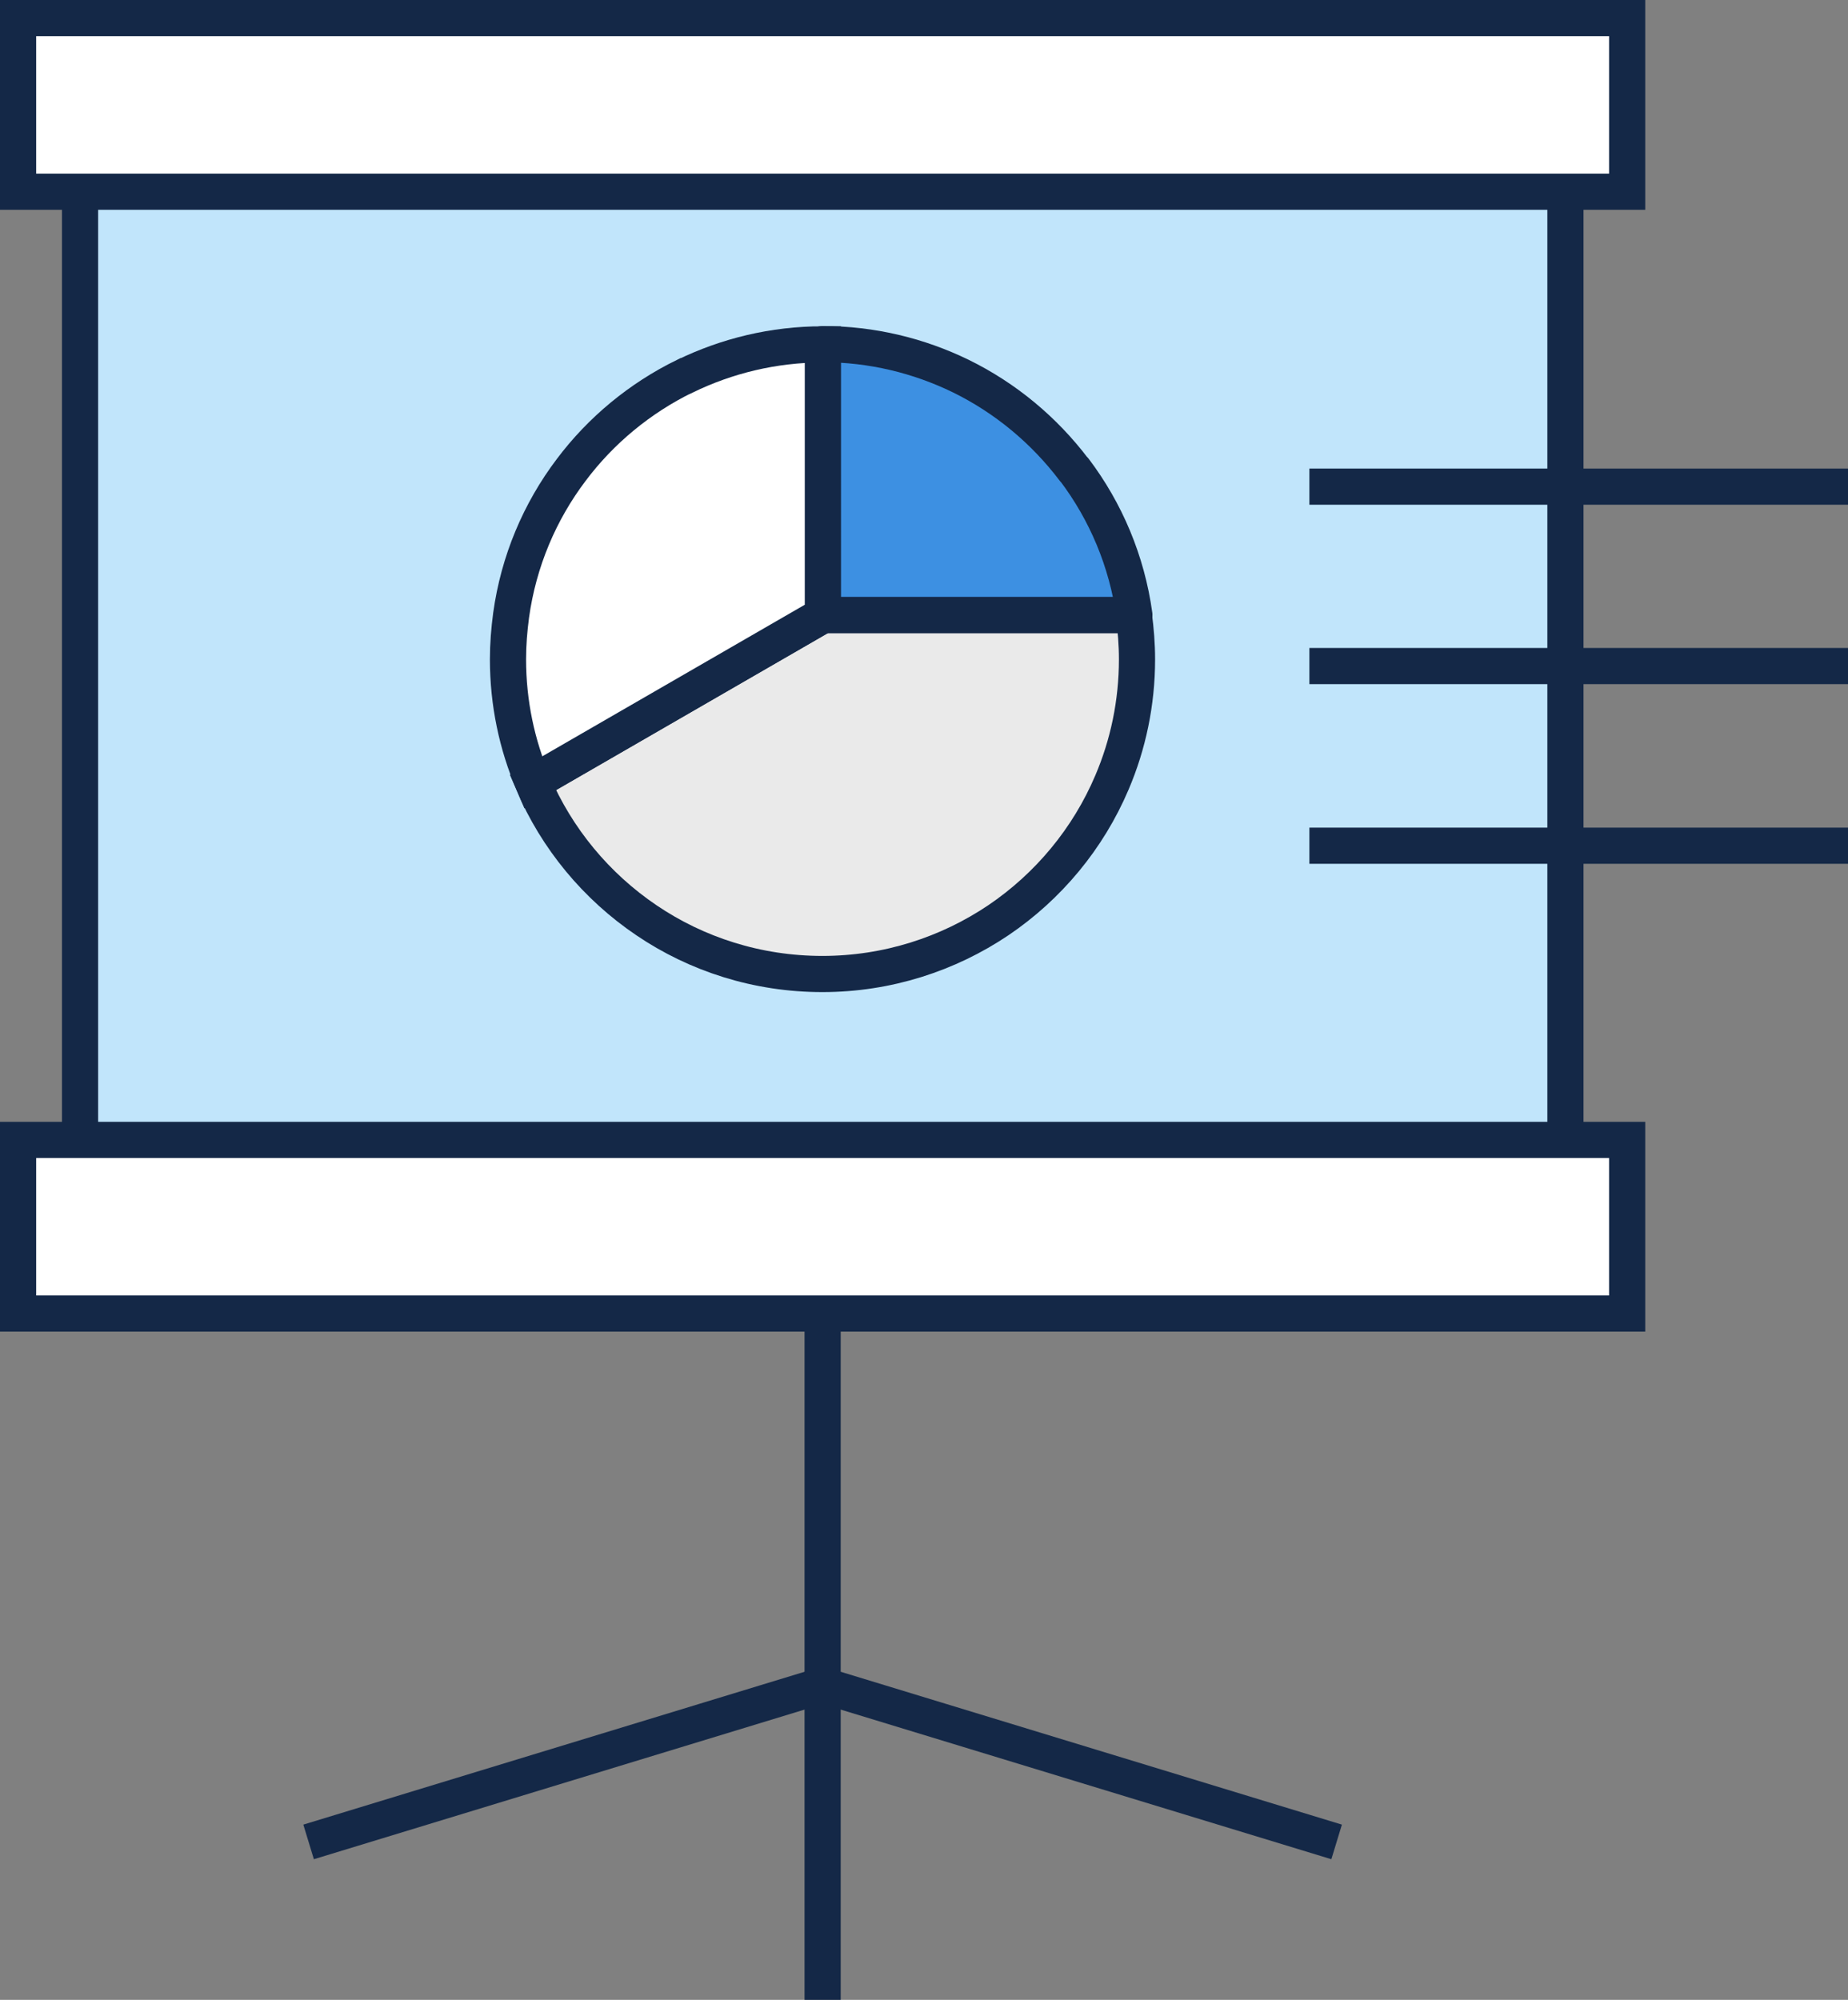
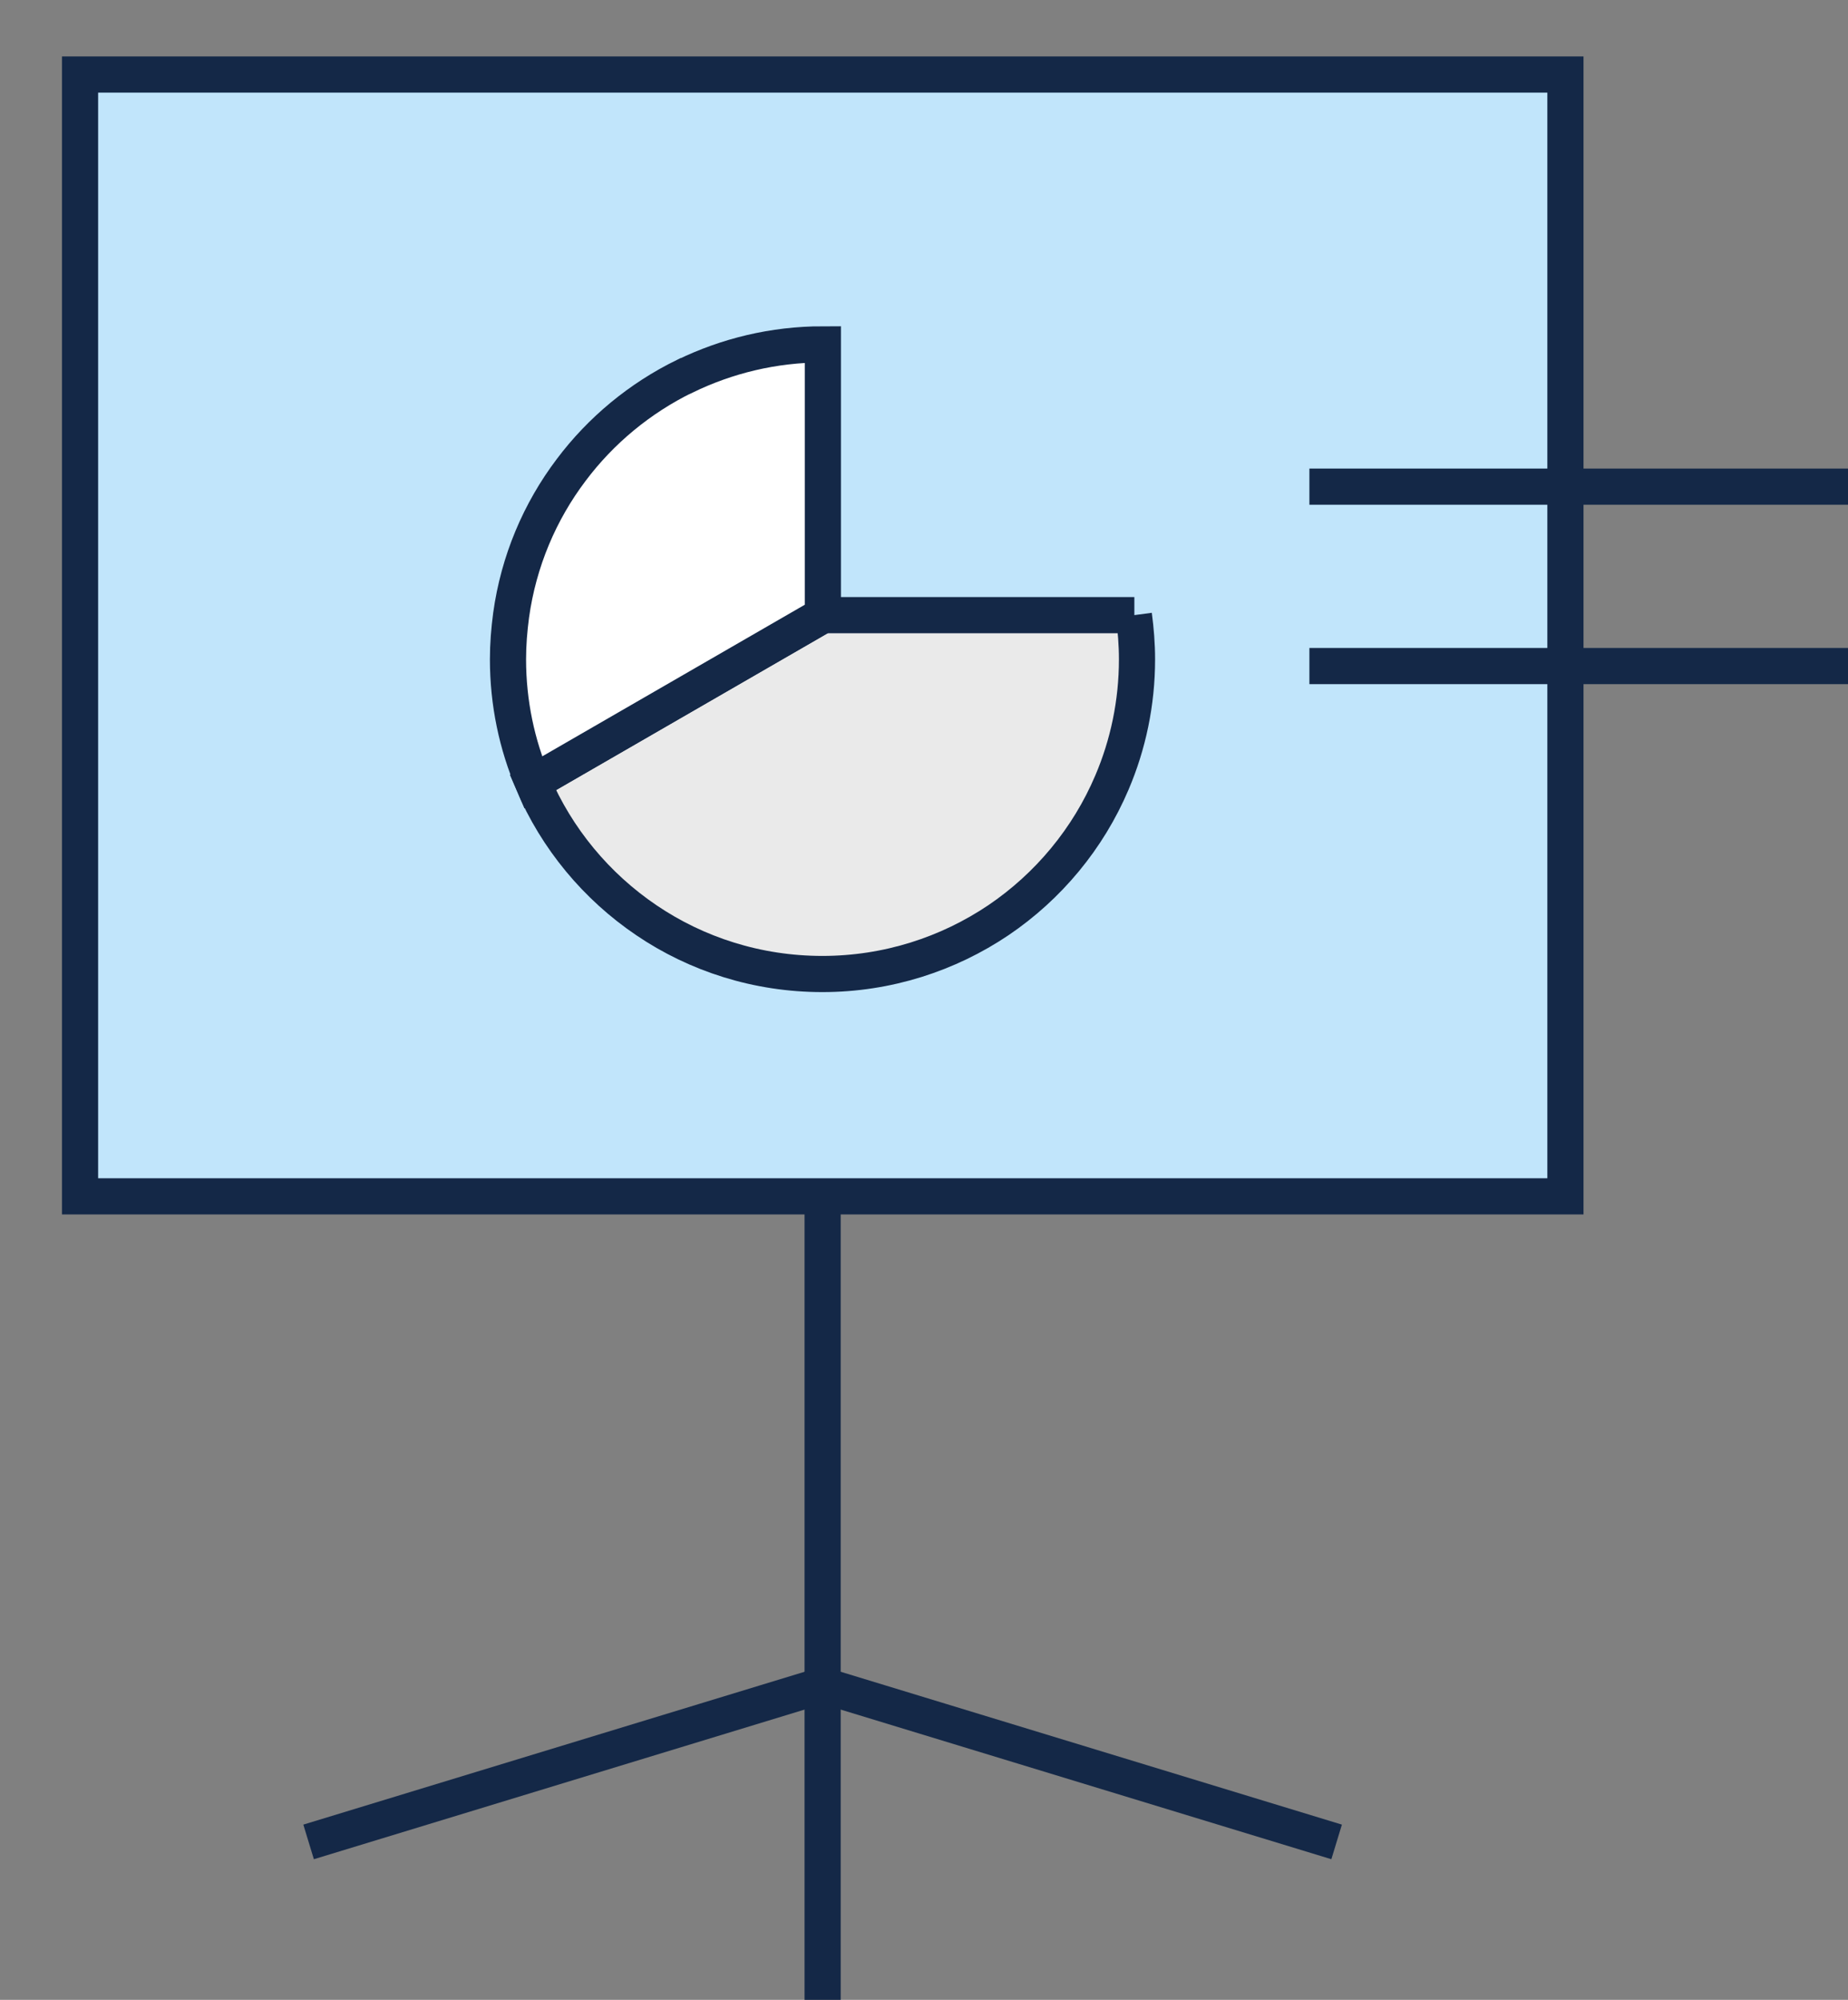
<svg xmlns="http://www.w3.org/2000/svg" id="_레이어_2" data-name="레이어 2" viewBox="0 0 76.65 82.93">
  <rect x="0" y="0" width="76.65" height="82.93" fill="#808080" stroke="none" />
  <defs>
    <style>
      .cls-1 {
        fill: #fff;
      }

      .cls-1, .cls-2, .cls-3, .cls-4, .cls-5 {
        stroke: #142847;
        stroke-width: 1.5px;
      }

      .cls-2 {
        fill: #eaeaea;
      }

      .cls-2, .cls-3, .cls-4 {
        stroke-linecap: round;
      }

      .cls-3 {
        fill: #3d90e2;
        stroke-linejoin: round;
      }

      .cls-4 {
        fill: #c1e5fb;
      }

      .cls-5 {
        fill: none;
      }
    </style>
  </defs>
  <g id="Layer_4" data-name="Layer 4">
    <g>
      <g>
        <g>
          <line class="cls-5" x1="34.12" y1="43.96" x2="34.12" y2="82.93" />
          <polyline class="cls-5" points="12.8 76.38 34.12 69.88 55.44 76.38" />
        </g>
        <rect class="cls-4" x="3.32" y="3.09" width="61.61" height="46.52" />
        <g>
-           <rect class="cls-1" x=".75" y="47.27" width="66.74" height="7.2" />
-           <rect class="cls-1" x=".75" y=".75" width="66.74" height="7.2" />
-         </g>
+           </g>
      </g>
      <g>
        <path class="cls-2" d="M47.05,25.51h-12.93l-12.02,6.94c.99,2.33,2.64,4.31,4.71,5.71,2.08,1.41,4.6,2.23,7.3,2.23s5.22-.83,7.3-2.23c2.07-1.4,3.72-3.38,4.71-5.71,.67-1.57,1.04-3.3,1.04-5.11,0-.62-.05-1.23-.13-1.83Z" />
-         <path class="cls-3" d="M44.55,19.48c-1.24-1.64-2.85-2.98-4.71-3.89-1.73-.84-3.67-1.32-5.72-1.32v11.23h12.93c-.31-2.24-1.19-4.3-2.49-6.02Z" />
        <path class="cls-1" d="M28.4,15.6c-1.86,.91-3.48,2.25-4.71,3.89-1.3,1.72-2.18,3.78-2.49,6.02-.08,.6-.13,1.21-.13,1.83,0,1.81,.37,3.54,1.04,5.11l12.02-6.94V14.28c-2.05,0-3.99,.48-5.72,1.32Z" />
      </g>
    </g>
    <line class="cls-5" x1="54.31" y1="20.18" x2="76.65" y2="20.18" />
    <line class="cls-5" x1="54.31" y1="27.62" x2="76.65" y2="27.62" />
-     <line class="cls-5" x1="54.31" y1="35.07" x2="76.65" y2="35.07" />
  </g>
</svg>